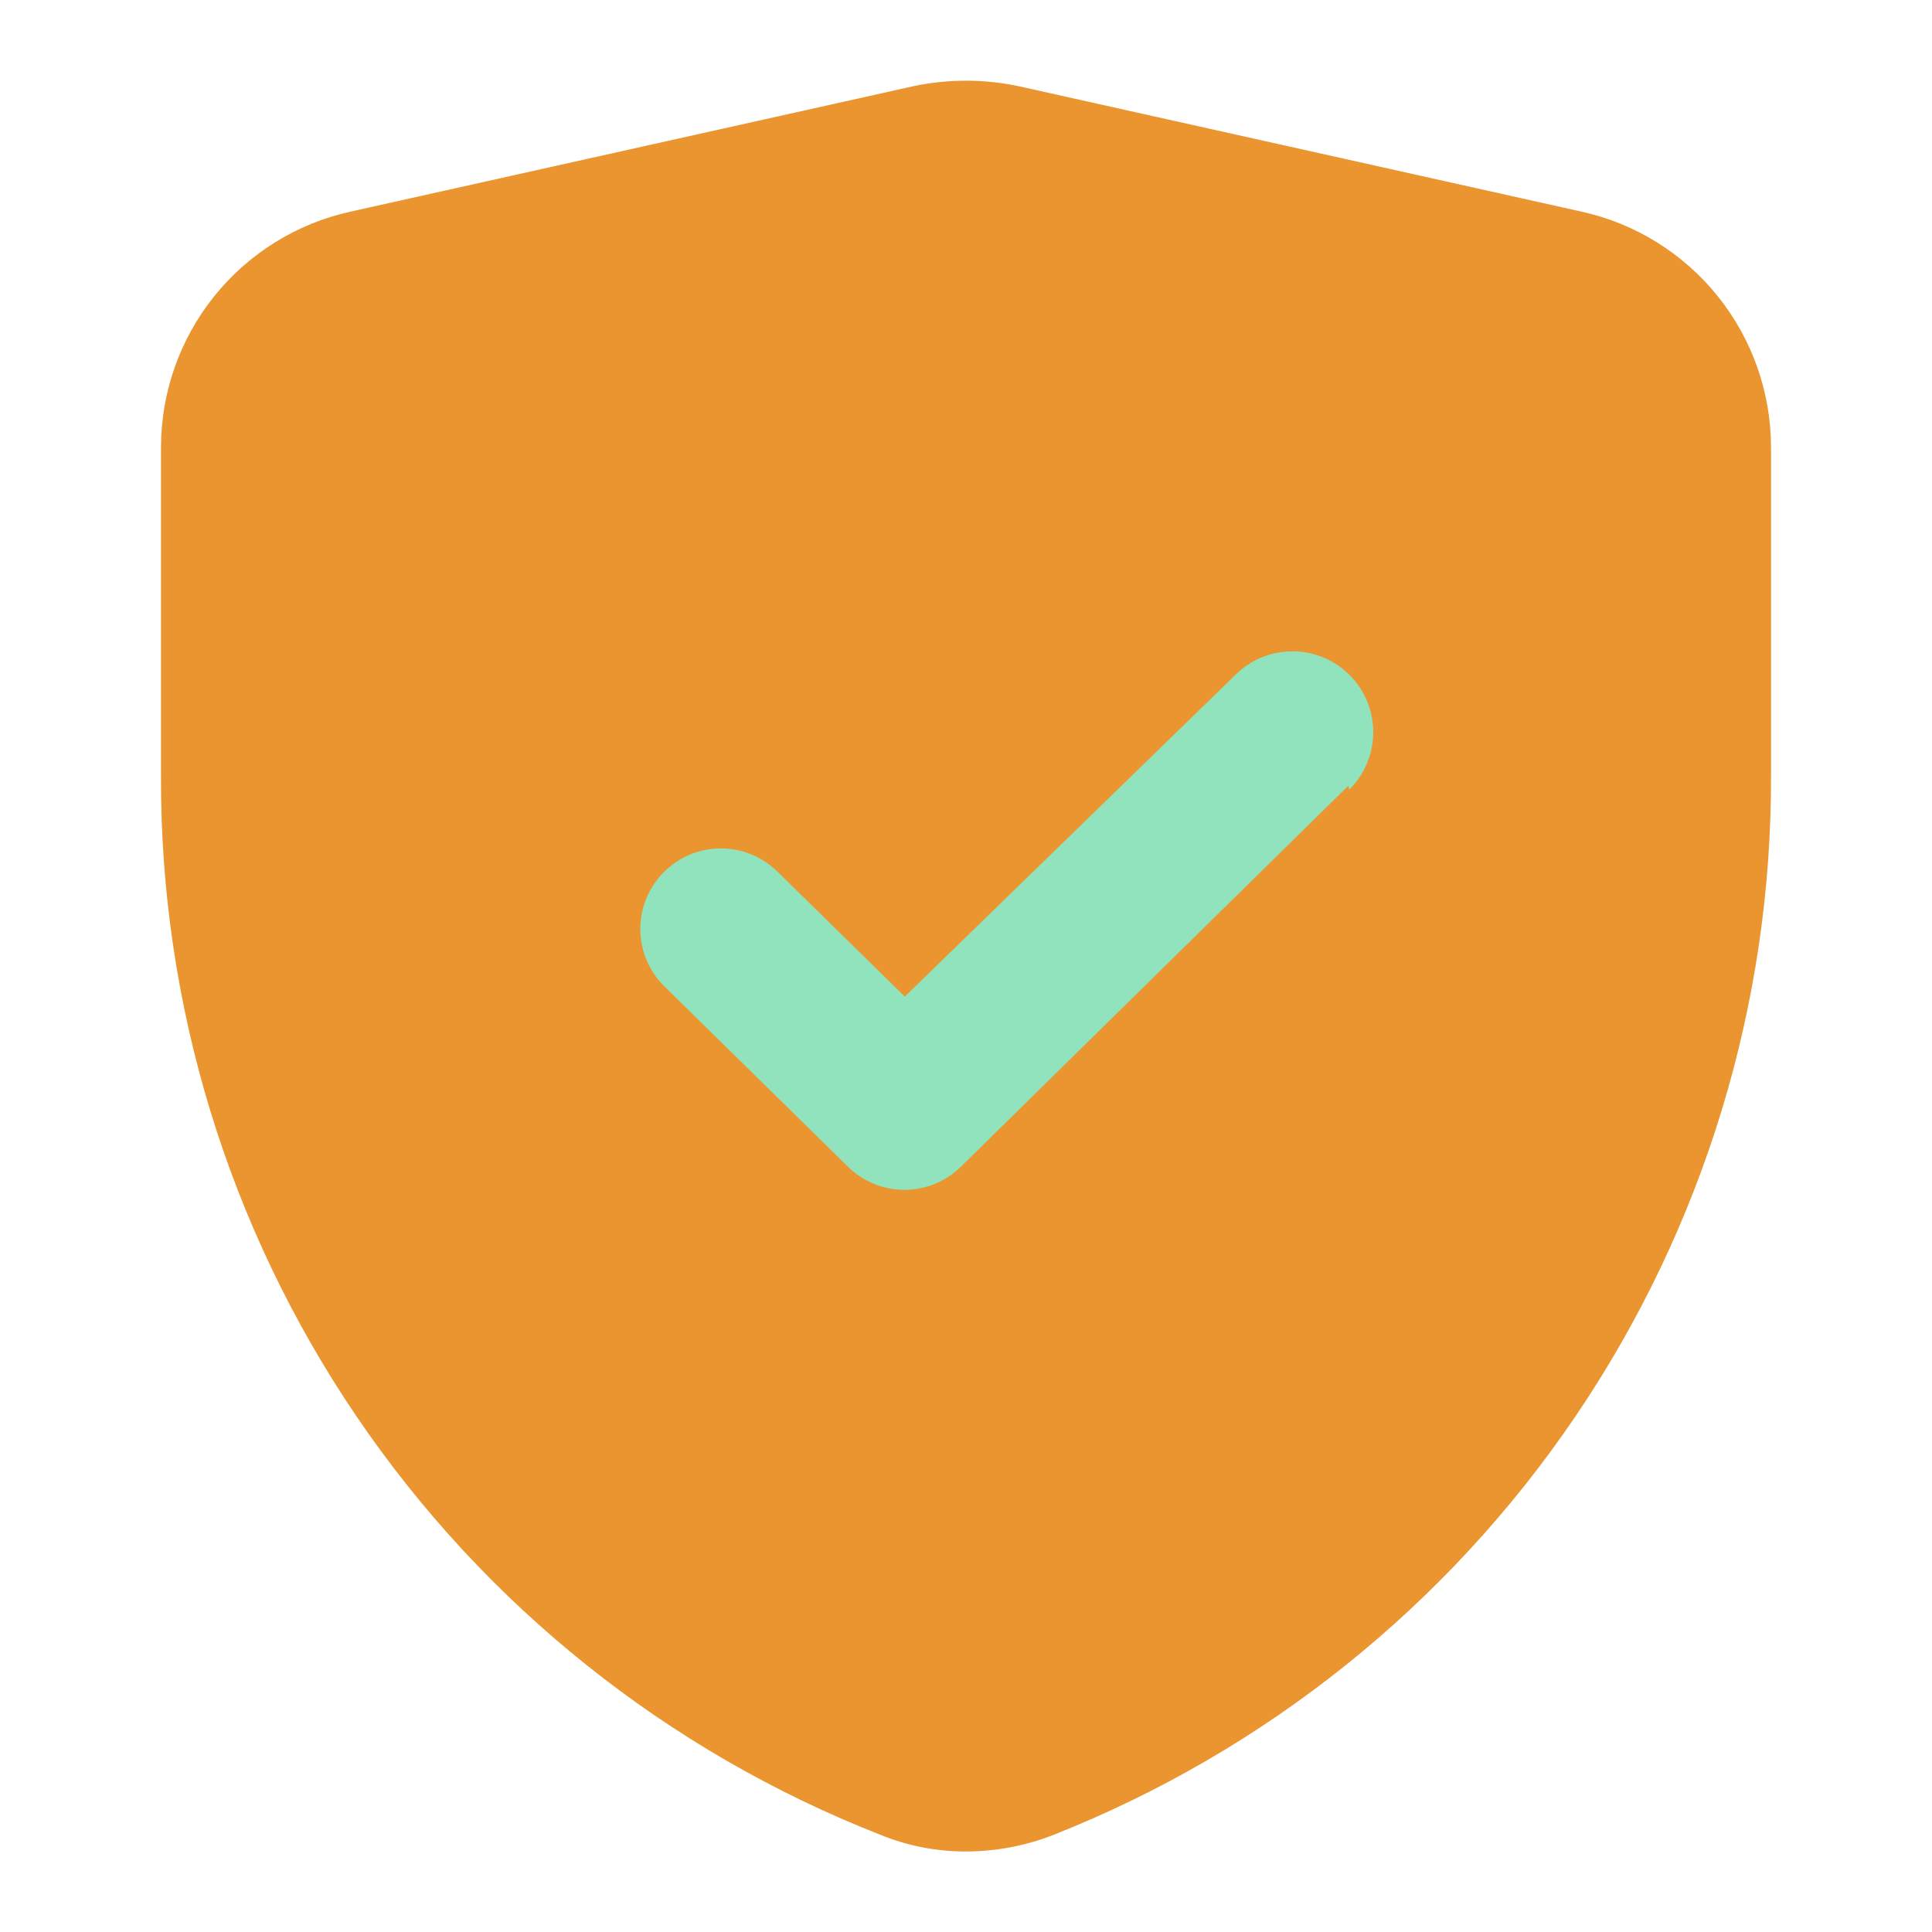
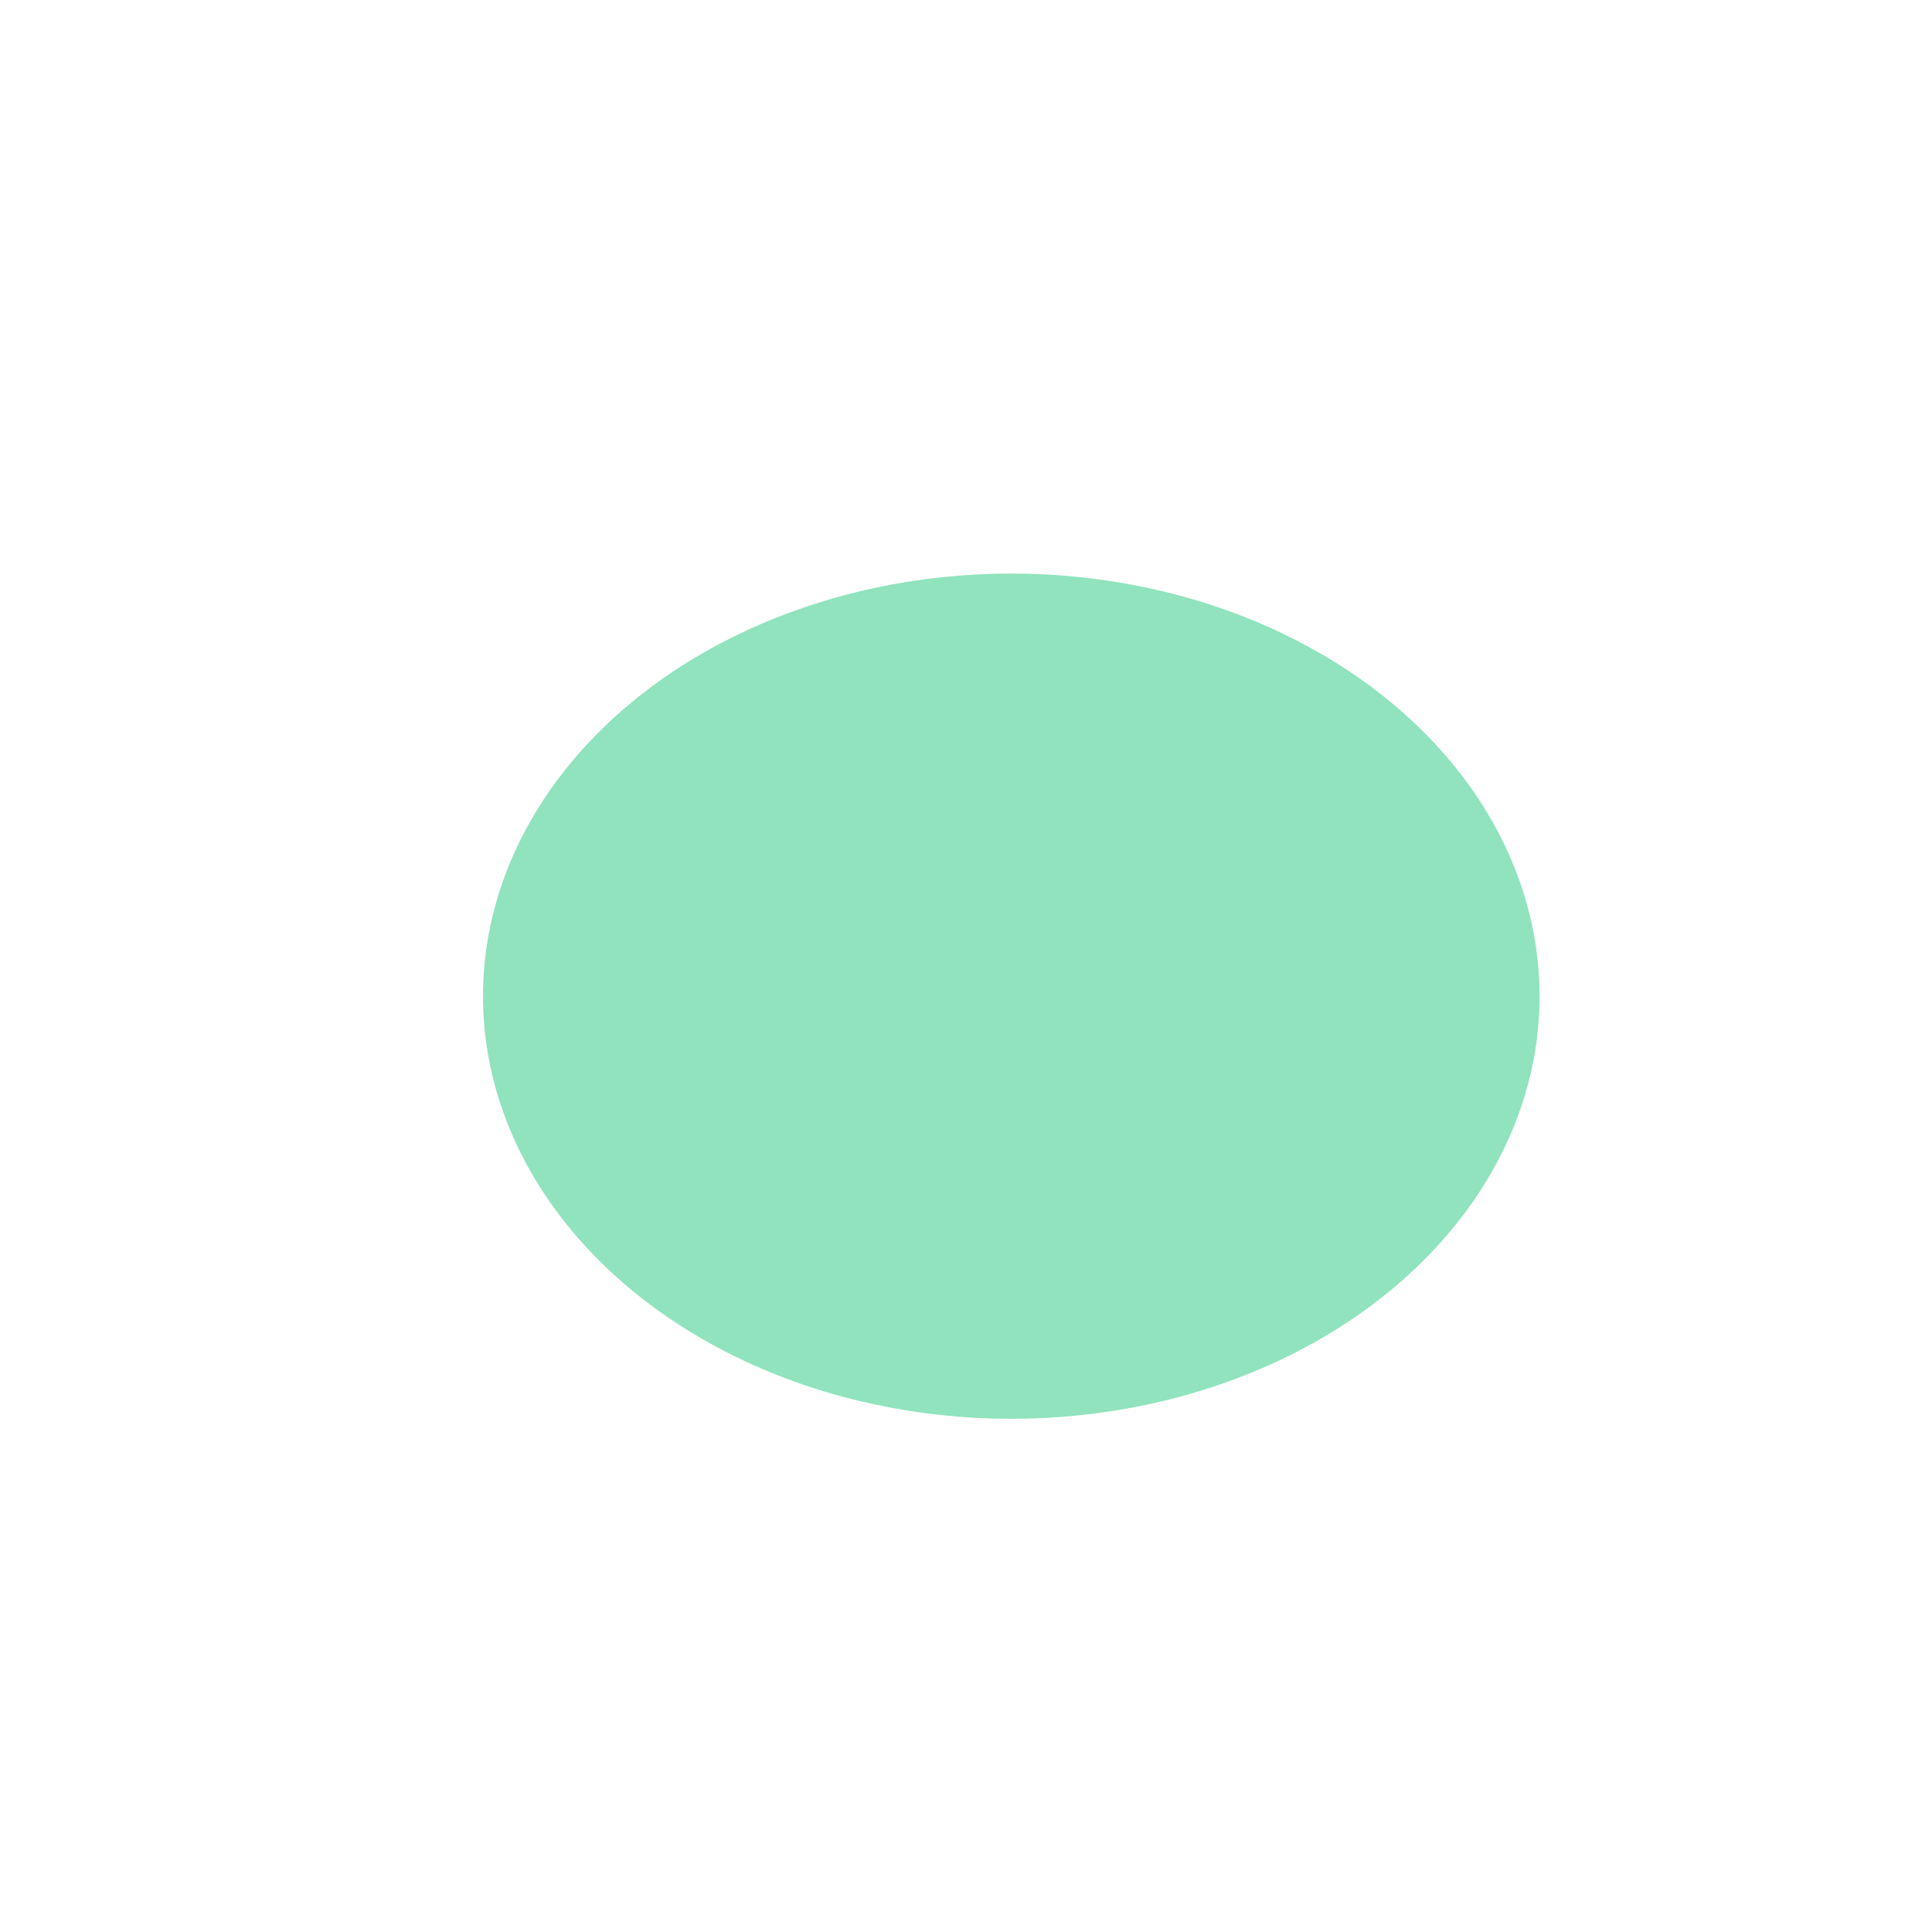
<svg xmlns="http://www.w3.org/2000/svg" width="64" height="64" viewBox="0 0 64 64" fill="none">
  <ellipse cx="33.5" cy="33" rx="17.5" ry="14" fill="#90E3BD" />
-   <path d="M52.4 7.013L33.733 2.853C32.59 2.613 31.41 2.613 30.267 2.853L11.6 7.013C9.822 7.408 8.232 8.397 7.093 9.818C5.953 11.239 5.333 13.005 5.333 14.827V25.68C5.3 33.249 7.556 40.651 11.806 46.914C16.056 53.177 22.101 58.008 29.147 60.773C30.052 61.145 31.021 61.335 32 61.333C32.976 61.331 33.943 61.15 34.853 60.8C41.897 58.024 47.939 53.186 52.188 46.92C56.436 40.654 58.695 33.251 58.667 25.68V14.827C58.667 13.005 58.047 11.239 56.907 9.818C55.768 8.397 54.178 7.408 52.4 7.013ZM44.667 26.027L31.84 38.64C31.34 39.137 30.665 39.415 29.96 39.415C29.256 39.415 28.58 39.137 28.08 38.64L22 32.667C21.75 32.419 21.552 32.124 21.416 31.799C21.281 31.474 21.211 31.125 21.211 30.773C21.211 30.421 21.281 30.073 21.416 29.748C21.552 29.423 21.75 29.128 22 28.88C22.5 28.383 23.175 28.105 23.88 28.105C24.584 28.105 25.26 28.383 25.76 28.88L29.973 33.013L40.933 22.347C41.184 22.1 41.48 21.905 41.806 21.772C42.132 21.64 42.481 21.573 42.832 21.576C43.184 21.578 43.532 21.65 43.855 21.787C44.179 21.924 44.473 22.123 44.72 22.373C44.967 22.624 45.162 22.92 45.294 23.246C45.427 23.572 45.493 23.921 45.491 24.272C45.489 24.624 45.417 24.971 45.28 25.295C45.143 25.619 44.944 25.913 44.693 26.16L44.667 26.027Z" fill="#EA952F" />
</svg>